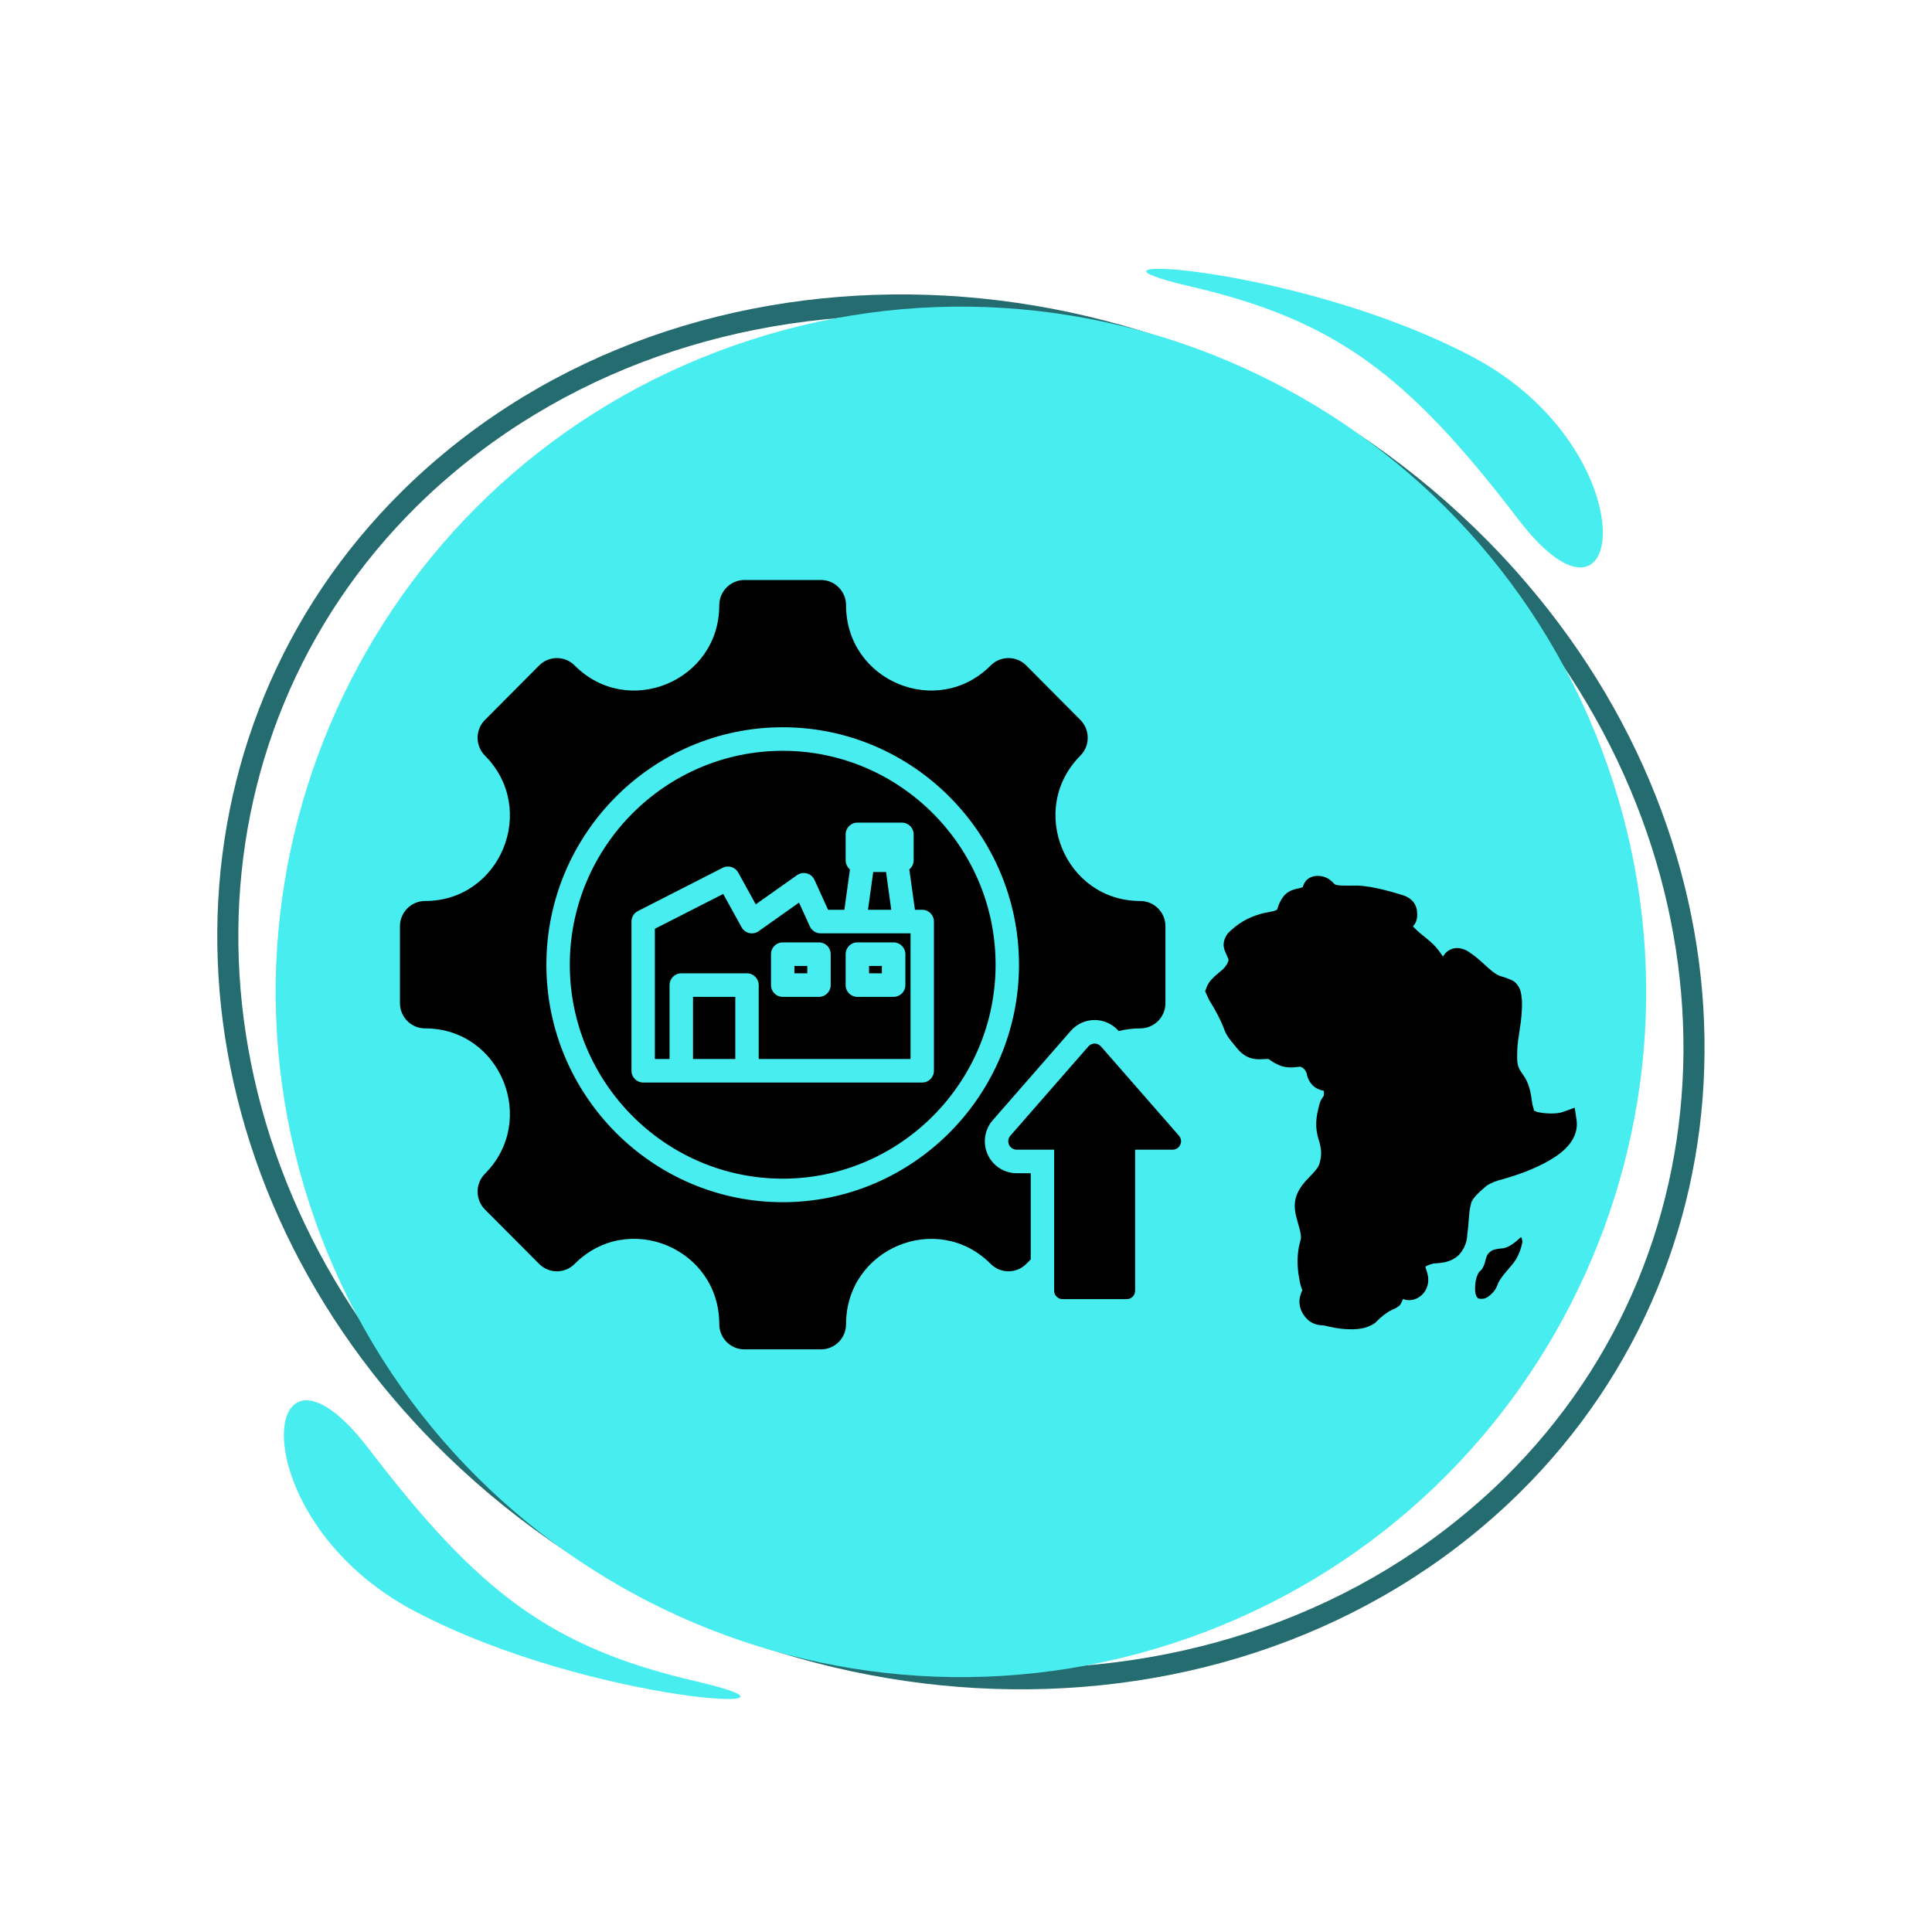
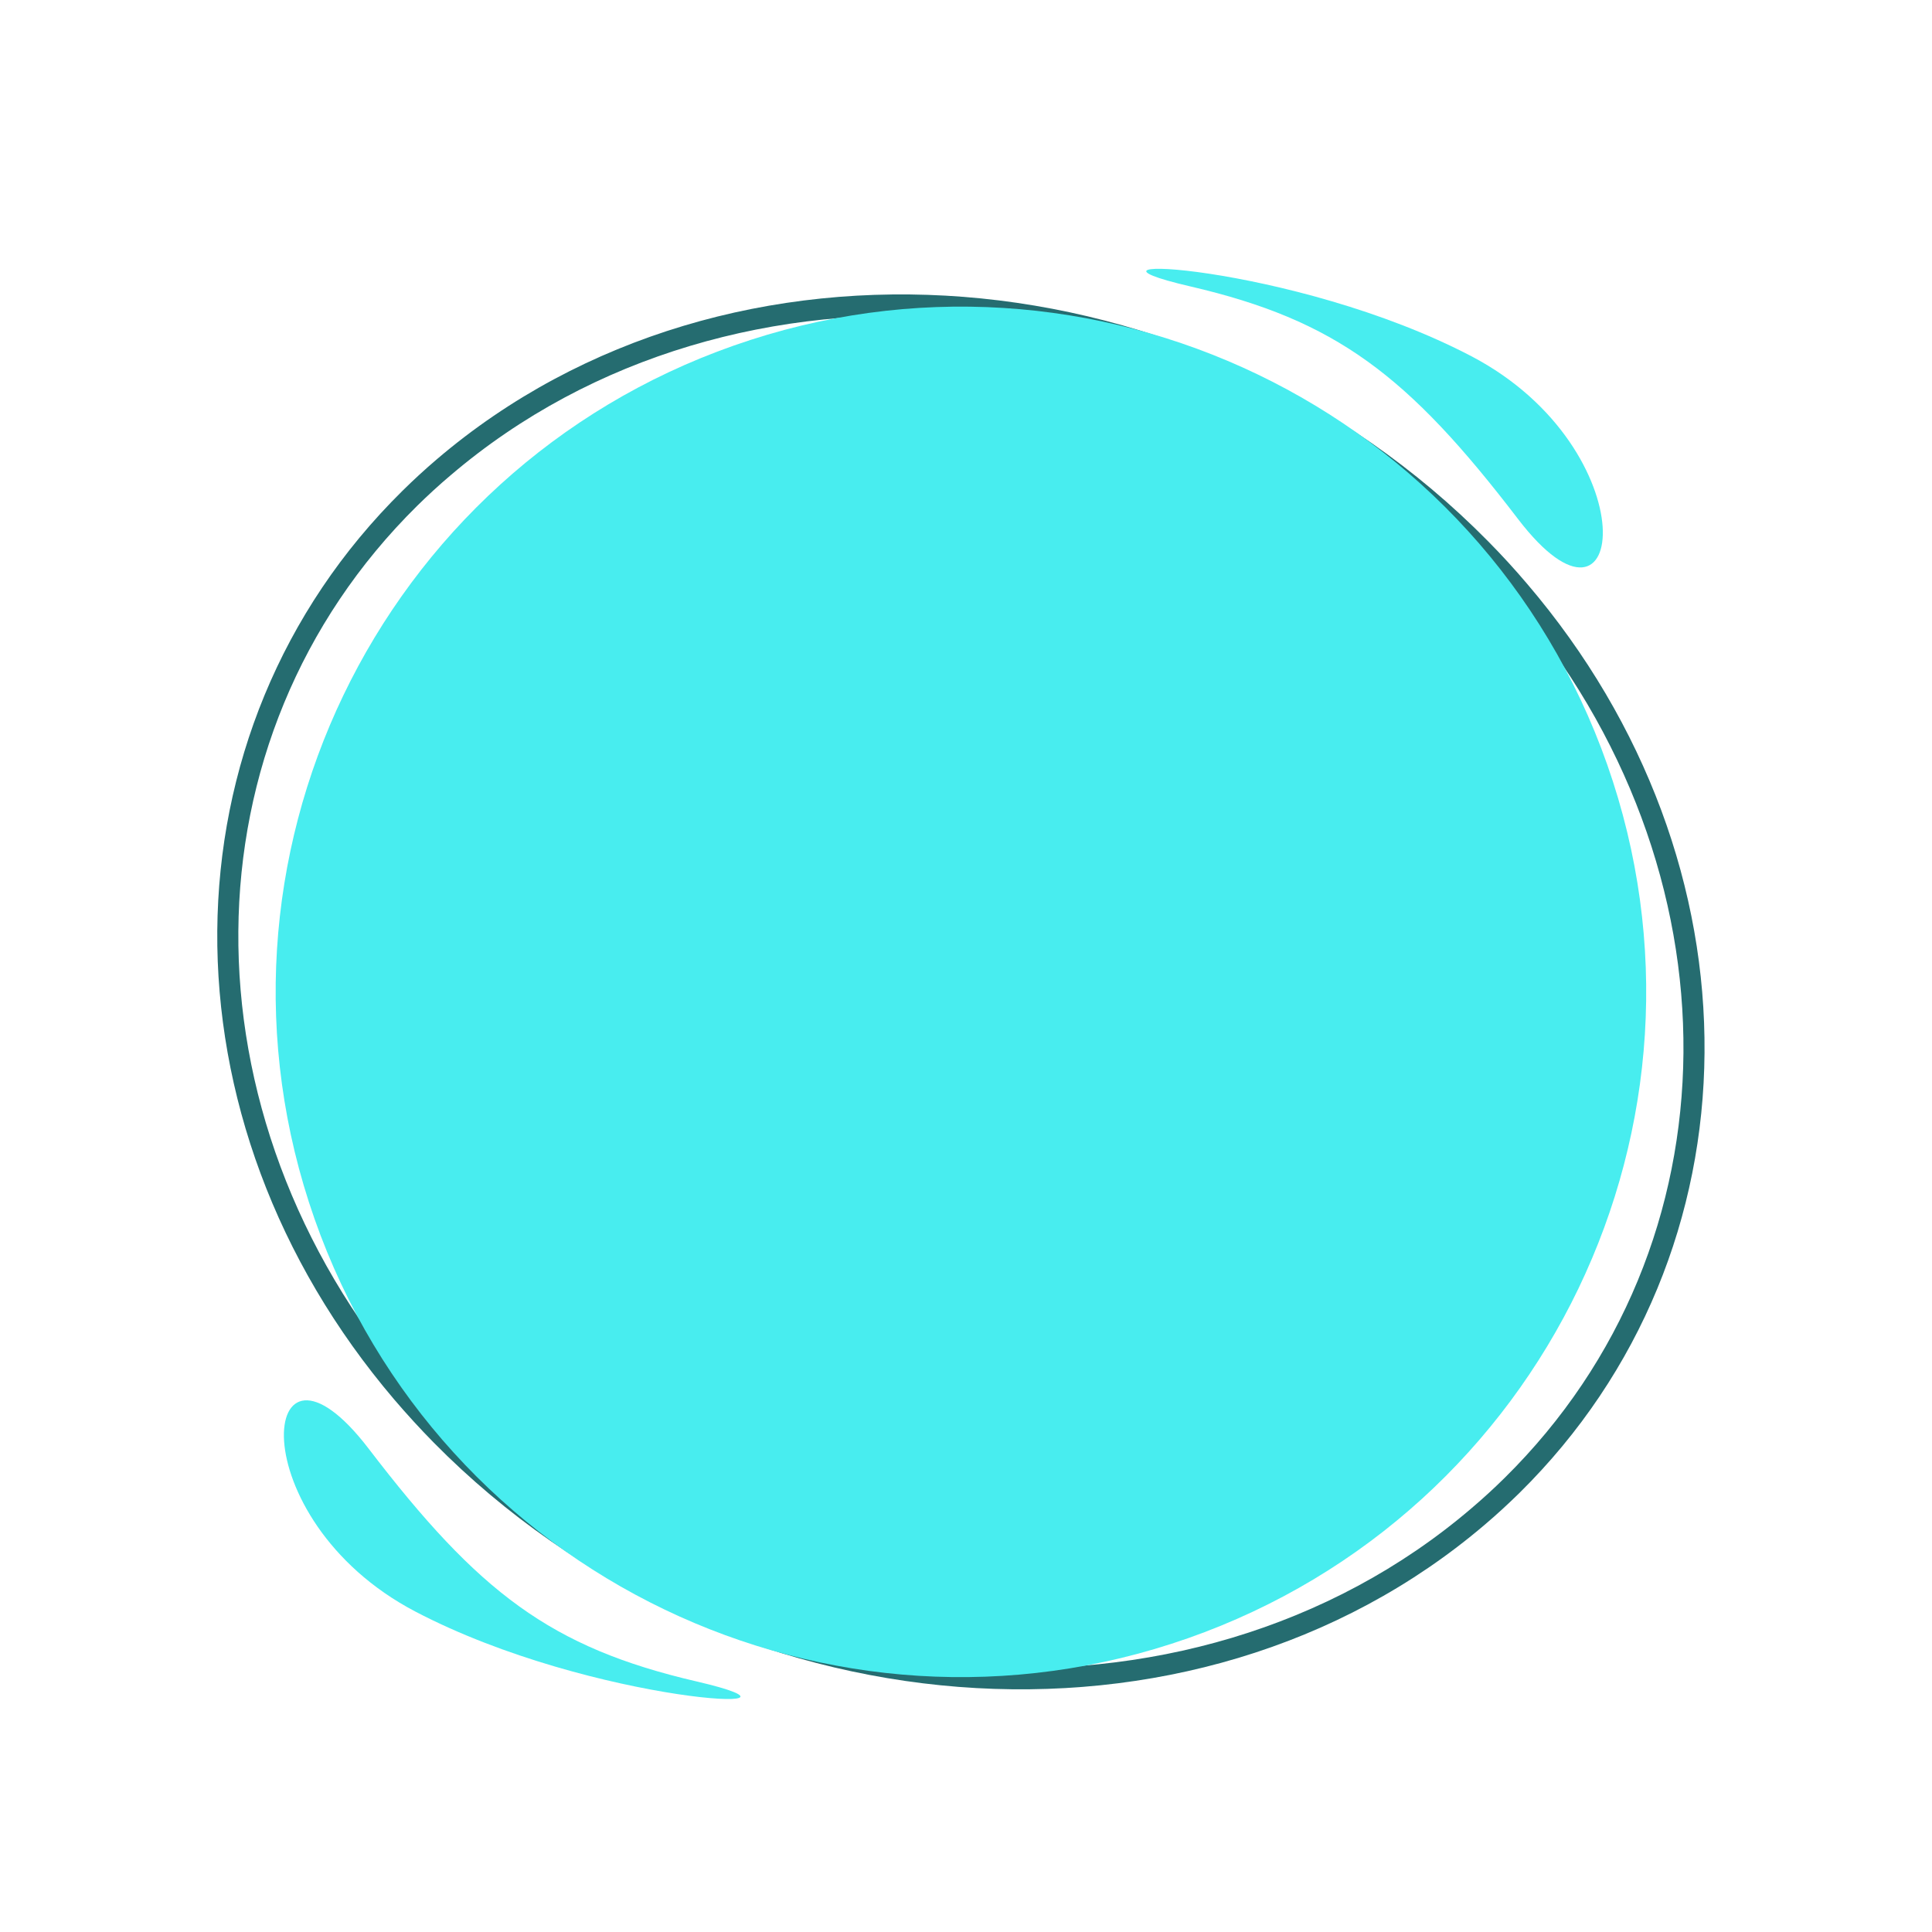
<svg xmlns="http://www.w3.org/2000/svg" width="150" viewBox="0 0 112.5 112.5" height="150" preserveAspectRatio="xMidYMid meet">
  <defs>
    <clipPath id="65a9a76528">
-       <path d="M 23.277 33.777 L 68.824 33.777 L 68.824 78.578 L 23.277 78.578 Z M 23.277 33.777 " clip-rule="nonzero" />
-     </clipPath>
+       </clipPath>
    <clipPath id="a0cb934b2c">
      <path d="M 70 51 L 92 51 L 92 78 L 70 78 Z M 70 51 " clip-rule="nonzero" />
    </clipPath>
    <clipPath id="f119320612">
      <path d="M 73.445 48.98 L 95.125 57.09 L 86.234 80.867 L 64.551 72.762 Z M 73.445 48.98 " clip-rule="nonzero" />
    </clipPath>
    <clipPath id="a5b056c4f1">
      <path d="M 73.445 48.98 L 95.125 57.09 L 86.234 80.867 L 64.551 72.762 Z M 73.445 48.98 " clip-rule="nonzero" />
    </clipPath>
    <clipPath id="7d2d747f53">
-       <path d="M 73.445 48.98 L 95.125 57.09 L 86.234 80.867 L 64.551 72.762 Z M 73.445 48.98 " clip-rule="nonzero" />
-     </clipPath>
+       </clipPath>
  </defs>
  <path fill="#256c70" d="M 25.438 26.742 C 24.742 27.336 24.074 27.949 23.434 28.582 C 16.324 35.594 12.727 44.754 12.652 54.203 C 12.578 63.641 16.016 73.355 22.965 81.504 C 23.691 82.352 24.457 83.191 25.258 84.004 C 33.688 92.547 44.742 97.359 55.809 98.227 C 66.891 99.094 77.984 96.012 86.469 88.773 C 87.168 88.18 87.832 87.566 88.473 86.938 C 95.582 79.926 99.184 70.762 99.254 61.309 C 99.332 51.875 95.891 42.156 88.938 34.012 C 88.215 33.16 87.449 32.324 86.645 31.512 C 78.219 22.965 67.16 18.152 56.098 17.285 C 45.016 16.422 33.922 19.504 25.438 26.742 Z M 24.293 29.453 C 24.914 28.844 25.559 28.25 26.234 27.68 C 34.461 20.66 45.23 17.672 56 18.512 C 66.785 19.359 77.562 24.047 85.773 32.367 C 86.555 33.168 87.301 33.98 88.008 34.809 C 94.762 42.723 98.098 52.156 98.027 61.301 C 97.953 70.434 94.484 79.285 87.613 86.059 C 86.996 86.668 86.344 87.266 85.672 87.836 C 77.449 94.859 66.672 97.844 55.902 97 C 45.121 96.156 34.344 91.469 26.137 83.145 C 25.355 82.348 24.605 81.535 23.898 80.707 C 17.145 72.793 13.805 63.359 13.879 54.215 C 13.949 45.082 17.426 36.23 24.293 29.453 " fill-opacity="1" fill-rule="nonzero" />
  <path fill="#48edef" d="M 42.734 20.121 C 21.949 27.422 11.016 50.188 18.316 70.977 C 25.617 91.762 48.383 102.695 69.172 95.395 C 89.957 88.094 100.895 65.328 93.594 44.539 C 86.293 23.754 63.52 12.816 42.734 20.121 " fill-opacity="1" fill-rule="evenodd" />
  <path fill="#48edef" d="M 40.559 97.91 C 32.059 95.938 27.875 92.734 21.469 84.359 C 15.062 75.984 13.836 88.418 24.184 93.84 C 34.527 99.258 49.059 99.879 40.559 97.91 " fill-opacity="1" fill-rule="evenodd" />
  <path fill="#48edef" d="M 69.305 16.676 C 77.805 18.648 81.992 21.848 88.395 30.223 C 94.801 38.598 96.027 26.168 85.684 20.746 C 75.336 15.328 60.809 14.707 69.305 16.676 " fill-opacity="1" fill-rule="evenodd" />
  <g clip-path="url(#65a9a76528)">
-     <path fill="#000000" d="M 60.02 73.336 L 59.758 73.598 C 59.188 74.172 58.258 74.172 57.688 73.598 C 54.586 70.477 49.266 72.691 49.266 77.102 C 49.266 77.918 48.613 78.574 47.805 78.574 L 43.348 78.574 C 42.539 78.574 41.883 77.918 41.883 77.102 C 41.883 72.688 36.57 70.473 33.461 73.598 C 32.891 74.172 31.965 74.172 31.395 73.598 L 28.238 70.43 C 27.668 69.855 27.668 68.922 28.238 68.348 C 31.344 65.227 29.145 59.883 24.754 59.883 C 23.945 59.883 23.289 59.227 23.289 58.414 L 23.289 53.934 C 23.289 53.121 23.945 52.465 24.754 52.465 C 29.145 52.465 31.344 47.121 28.238 44 C 27.668 43.426 27.668 42.496 28.238 41.922 L 31.395 38.75 C 31.965 38.176 32.891 38.176 33.461 38.75 C 36.566 41.871 41.883 39.66 41.883 35.246 C 41.883 34.434 42.539 33.773 43.348 33.773 L 47.805 33.773 C 48.613 33.773 49.266 34.434 49.266 35.246 C 49.266 39.66 54.586 41.871 57.688 38.75 C 58.258 38.176 59.188 38.176 59.758 38.75 L 62.91 41.922 C 63.48 42.496 63.48 43.426 62.91 44 C 59.805 47.121 62.012 52.465 66.398 52.465 C 67.207 52.465 67.863 53.121 67.863 53.934 L 67.863 58.414 C 67.863 59.227 67.207 59.883 66.398 59.883 C 65.957 59.883 65.535 59.938 65.141 60.039 L 65.133 60.027 C 64.781 59.625 64.273 59.395 63.742 59.395 C 63.207 59.395 62.703 59.625 62.352 60.027 L 57.809 65.227 C 57.328 65.777 57.211 66.559 57.512 67.223 C 57.812 67.891 58.473 68.316 59.199 68.316 L 60.02 68.316 Z M 45.578 70.004 C 53.152 70.004 59.336 63.789 59.336 56.176 C 59.336 48.559 53.152 42.348 45.578 42.348 C 37.996 42.348 31.816 48.559 31.816 56.176 C 31.816 63.789 37.996 70.004 45.578 70.004 Z M 45.578 68.633 C 38.75 68.633 33.18 63.035 33.18 56.176 C 33.18 49.312 38.75 43.719 45.578 43.719 C 52.402 43.719 57.973 49.312 57.973 56.176 C 57.973 63.035 52.402 68.633 45.578 68.633 Z M 53.703 63.035 C 54.078 63.035 54.383 62.727 54.383 62.348 L 54.383 53.664 C 54.383 53.285 54.078 52.977 53.703 52.977 L 53.277 52.977 L 52.949 50.625 C 53.105 50.496 53.203 50.305 53.203 50.09 L 53.203 48.586 C 53.203 48.211 52.898 47.902 52.52 47.902 L 49.922 47.902 C 49.547 47.902 49.242 48.211 49.242 48.586 L 49.242 50.09 C 49.242 50.305 49.34 50.496 49.492 50.625 L 49.168 52.977 L 48.219 52.977 L 47.426 51.234 C 47.34 51.051 47.18 50.91 46.98 50.859 C 46.785 50.805 46.578 50.844 46.41 50.961 L 44.008 52.66 L 42.988 50.812 C 42.812 50.488 42.41 50.363 42.082 50.531 L 37.145 53.051 C 36.914 53.168 36.77 53.402 36.77 53.664 L 36.77 62.348 C 36.77 62.727 37.074 63.035 37.453 63.035 Z M 53.02 54.348 L 53.02 61.664 L 44.18 61.664 L 44.18 57.363 C 44.18 56.984 43.875 56.676 43.496 56.676 L 39.672 56.676 C 39.293 56.676 38.988 56.984 38.988 57.363 L 38.988 61.664 L 38.133 61.664 C 38.133 61.664 38.133 54.082 38.133 54.082 L 42.113 52.055 C 42.113 52.055 43.184 53.996 43.184 53.996 C 43.277 54.164 43.441 54.289 43.629 54.332 C 43.816 54.375 44.016 54.336 44.176 54.223 L 46.527 52.559 L 47.16 53.949 C 47.273 54.191 47.516 54.348 47.781 54.348 Z M 48.371 55.559 C 48.371 55.18 48.066 54.875 47.688 54.875 L 45.578 54.875 C 45.199 54.875 44.895 55.18 44.895 55.559 L 44.895 57.363 C 44.895 57.742 45.199 58.047 45.578 58.047 L 47.688 58.047 C 48.066 58.047 48.371 57.742 48.371 57.363 Z M 47.008 56.246 L 47.008 56.676 L 46.258 56.676 L 46.258 56.246 Z M 49.242 55.559 L 49.242 57.363 C 49.242 57.742 49.547 58.047 49.922 58.047 L 52.035 58.047 C 52.41 58.047 52.719 57.742 52.719 57.363 L 52.719 55.559 C 52.719 55.18 52.41 54.875 52.035 54.875 L 49.922 54.875 C 49.547 54.875 49.242 55.18 49.242 55.559 Z M 51.352 56.246 L 51.352 56.676 L 50.605 56.676 L 50.605 56.246 Z M 40.355 61.664 L 40.355 58.047 C 40.355 58.047 42.816 58.047 42.816 58.047 L 42.816 61.664 Z M 50.848 50.777 L 51.594 50.777 L 51.898 52.977 L 50.543 52.977 Z M 63.375 60.934 C 63.469 60.828 63.602 60.766 63.742 60.766 C 63.883 60.766 64.016 60.828 64.109 60.934 L 68.652 66.133 C 68.777 66.277 68.809 66.48 68.727 66.656 C 68.648 66.832 68.477 66.945 68.285 66.945 L 66.098 66.945 L 66.098 75.16 C 66.098 75.289 66.047 75.414 65.957 75.504 C 65.863 75.598 65.742 75.648 65.609 75.648 L 61.871 75.648 C 61.742 75.648 61.617 75.598 61.527 75.504 C 61.434 75.414 61.383 75.289 61.383 75.16 L 61.383 66.945 L 59.199 66.945 C 59.008 66.945 58.832 66.832 58.754 66.656 C 58.676 66.48 58.707 66.277 58.832 66.133 Z M 63.375 60.934 " fill-opacity="1" fill-rule="evenodd" />
-   </g>
+     </g>
  <g clip-path="url(#a0cb934b2c)">
    <g clip-path="url(#f119320612)">
      <g clip-path="url(#a5b056c4f1)">
        <g clip-path="url(#7d2d747f53)">
-           <path fill="#000000" d="M 81.898 52.211 C 81.797 52.156 81.711 52.137 81.652 52.117 L 81.613 52.102 C 80.793 51.863 79.988 51.625 79.078 51.566 L 79.043 51.566 C 78.434 51.566 77.891 51.598 77.711 51.488 C 77.691 51.469 77.676 51.453 77.621 51.391 C 77.539 51.309 77.395 51.168 77.184 51.09 C 77.035 51.031 76.879 50.996 76.699 51.004 C 76.523 51.008 76.297 51.051 76.102 51.23 C 75.965 51.355 75.875 51.566 75.852 51.68 C 75.863 51.652 75.867 51.668 75.664 51.719 C 75.438 51.777 75.02 51.812 74.711 52.234 L 74.707 52.242 L 74.699 52.25 C 74.441 52.621 74.398 52.906 74.375 52.949 C 74.309 53.035 74.102 53.07 73.688 53.148 L 73.66 53.152 C 72.953 53.316 72.285 53.613 71.711 54.148 C 71.609 54.238 71.43 54.371 71.316 54.672 C 71.168 55.066 71.309 55.332 71.387 55.516 C 71.461 55.695 71.527 55.855 71.516 55.812 L 71.531 55.859 C 71.551 55.922 71.5 56.098 71.312 56.332 C 71.164 56.512 70.871 56.691 70.574 57.008 C 70.367 57.207 70.281 57.434 70.262 57.488 L 70.176 57.723 L 70.402 58.219 L 70.422 58.25 C 70.773 58.816 71.059 59.348 71.27 59.895 L 71.262 59.871 C 71.418 60.34 71.664 60.582 71.852 60.82 C 72.094 61.121 72.406 61.559 73.035 61.66 C 73.301 61.703 73.508 61.672 73.656 61.668 C 73.805 61.656 73.883 61.672 73.875 61.668 C 73.836 61.652 73.902 61.684 73.988 61.75 C 74.066 61.805 74.184 61.887 74.344 61.957 C 74.934 62.277 75.488 62.117 75.699 62.113 C 75.68 62.109 75.773 62.125 75.855 62.18 C 75.934 62.234 76.004 62.324 76.012 62.34 L 76.039 62.398 L 76.07 62.445 C 76.047 62.406 76.062 62.422 76.09 62.527 C 76.113 62.629 76.152 62.82 76.293 63.023 C 76.496 63.332 76.789 63.457 77.078 63.516 C 77.082 63.539 77.09 63.535 77.09 63.559 C 77.105 63.691 77.07 63.848 77.098 63.773 C 77.094 63.793 77.066 63.832 77 63.934 C 76.941 64.02 76.844 64.176 76.809 64.391 C 76.637 65.035 76.551 65.617 76.785 66.359 C 76.965 66.926 76.988 67.328 76.793 67.867 C 76.695 68.066 76.504 68.273 76.254 68.531 C 76 68.797 75.684 69.117 75.504 69.598 C 75.285 70.18 75.438 70.723 75.559 71.145 C 75.684 71.57 75.773 71.918 75.754 72.094 C 75.738 72.219 75.637 72.5 75.594 72.855 C 75.508 73.5 75.578 74.105 75.699 74.695 L 75.703 74.703 L 75.703 74.715 C 75.785 75.055 75.828 75.098 75.836 75.117 L 75.75 75.336 C 75.535 75.922 75.754 76.484 76.168 76.863 L 76.184 76.875 L 76.195 76.887 C 76.559 77.176 76.891 77.16 77.137 77.188 C 77.492 77.281 77.949 77.379 78.449 77.398 C 78.973 77.422 79.543 77.391 80.039 77.055 L 80.09 77.02 L 80.133 76.973 C 80.418 76.68 80.75 76.418 81.027 76.289 C 81.145 76.238 81.297 76.176 81.473 76.039 C 81.574 75.961 81.625 75.785 81.703 75.637 L 81.832 75.684 L 81.891 75.695 C 82.258 75.758 82.594 75.598 82.801 75.398 C 83 75.203 83.117 74.973 83.156 74.691 C 83.195 74.383 83.117 74.133 83.062 73.977 C 83.02 73.855 83.012 73.812 83.004 73.766 C 83.023 73.75 83.027 73.734 83.055 73.723 C 83.188 73.656 83.375 73.594 83.465 73.574 C 83.848 73.543 84.438 73.547 84.934 73.09 L 84.969 73.055 C 85.281 72.711 85.453 72.25 85.441 71.789 L 85.434 71.898 C 85.547 71.211 85.512 70.641 85.637 70.176 L 85.645 70.145 L 85.648 70.117 C 85.695 69.82 86.078 69.457 86.547 69.059 C 86.801 68.883 87.164 68.742 87.535 68.656 L 87.566 68.648 C 88.32 68.43 89.355 68.078 90.227 67.566 C 90.668 67.312 91.066 67.02 91.371 66.645 C 91.676 66.27 91.883 65.77 91.805 65.234 L 91.695 64.5 L 90.996 64.754 C 90.668 64.871 89.969 64.867 89.488 64.742 C 89.418 64.711 89.344 64.668 89.328 64.668 C 89.32 64.652 89.316 64.637 89.316 64.648 L 89.309 64.574 L 89.285 64.504 C 89.156 64.16 89.211 63.488 88.82 62.785 L 88.812 62.77 L 88.801 62.754 C 88.602 62.445 88.48 62.305 88.438 62.168 L 88.426 62.125 L 88.41 62.09 C 88.352 61.961 88.332 61.668 88.348 61.289 L 88.344 61.277 C 88.363 60.297 88.664 59.488 88.621 58.266 L 88.621 58.246 L 88.617 58.223 C 88.605 58.109 88.598 57.938 88.543 57.723 C 88.484 57.508 88.309 57.176 87.961 57.043 L 87.523 56.879 L 87.48 56.871 C 87.227 56.816 86.973 56.641 86.668 56.371 C 86.371 56.109 86.043 55.77 85.617 55.492 C 85.484 55.387 85.34 55.305 85.16 55.254 C 84.977 55.199 84.734 55.168 84.473 55.285 C 84.203 55.406 84.102 55.586 84.023 55.699 C 83.996 55.664 83.957 55.602 83.828 55.422 C 83.531 54.996 83.125 54.691 82.754 54.391 C 82.539 54.219 82.43 54.094 82.273 53.945 C 82.281 53.938 82.301 53.922 82.305 53.91 C 82.504 53.668 82.531 53.43 82.523 53.207 C 82.52 52.984 82.473 52.758 82.309 52.531 L 82.285 52.504 L 82.258 52.473 C 82.129 52.34 82.008 52.262 81.898 52.211 Z M 88.562 72.039 C 88.266 72.312 87.895 72.625 87.547 72.684 C 87.277 72.715 86.953 72.723 86.754 72.906 C 86.477 73.121 86.523 73.523 86.359 73.785 C 86.316 73.895 86.219 73.988 86.117 74.078 C 85.957 74.34 85.891 74.699 85.895 75.023 C 85.891 75.215 85.918 75.48 86.07 75.602 C 86.184 75.645 86.371 75.648 86.527 75.578 C 86.684 75.512 86.883 75.328 87 75.18 C 87.121 75.031 87.184 74.863 87.246 74.695 C 87.496 74.207 87.969 73.805 88.27 73.344 C 88.457 73.023 88.582 72.688 88.648 72.328 C 88.633 72.195 88.621 72.062 88.562 72.039 Z M 81.434 75.535 L 81.438 75.535 C 81.434 75.539 81.434 75.539 81.434 75.539 C 81.414 75.539 81.473 75.551 81.434 75.535 Z M 81.434 75.535 " fill-opacity="1" fill-rule="nonzero" />
-         </g>
+           </g>
      </g>
    </g>
  </g>
</svg>